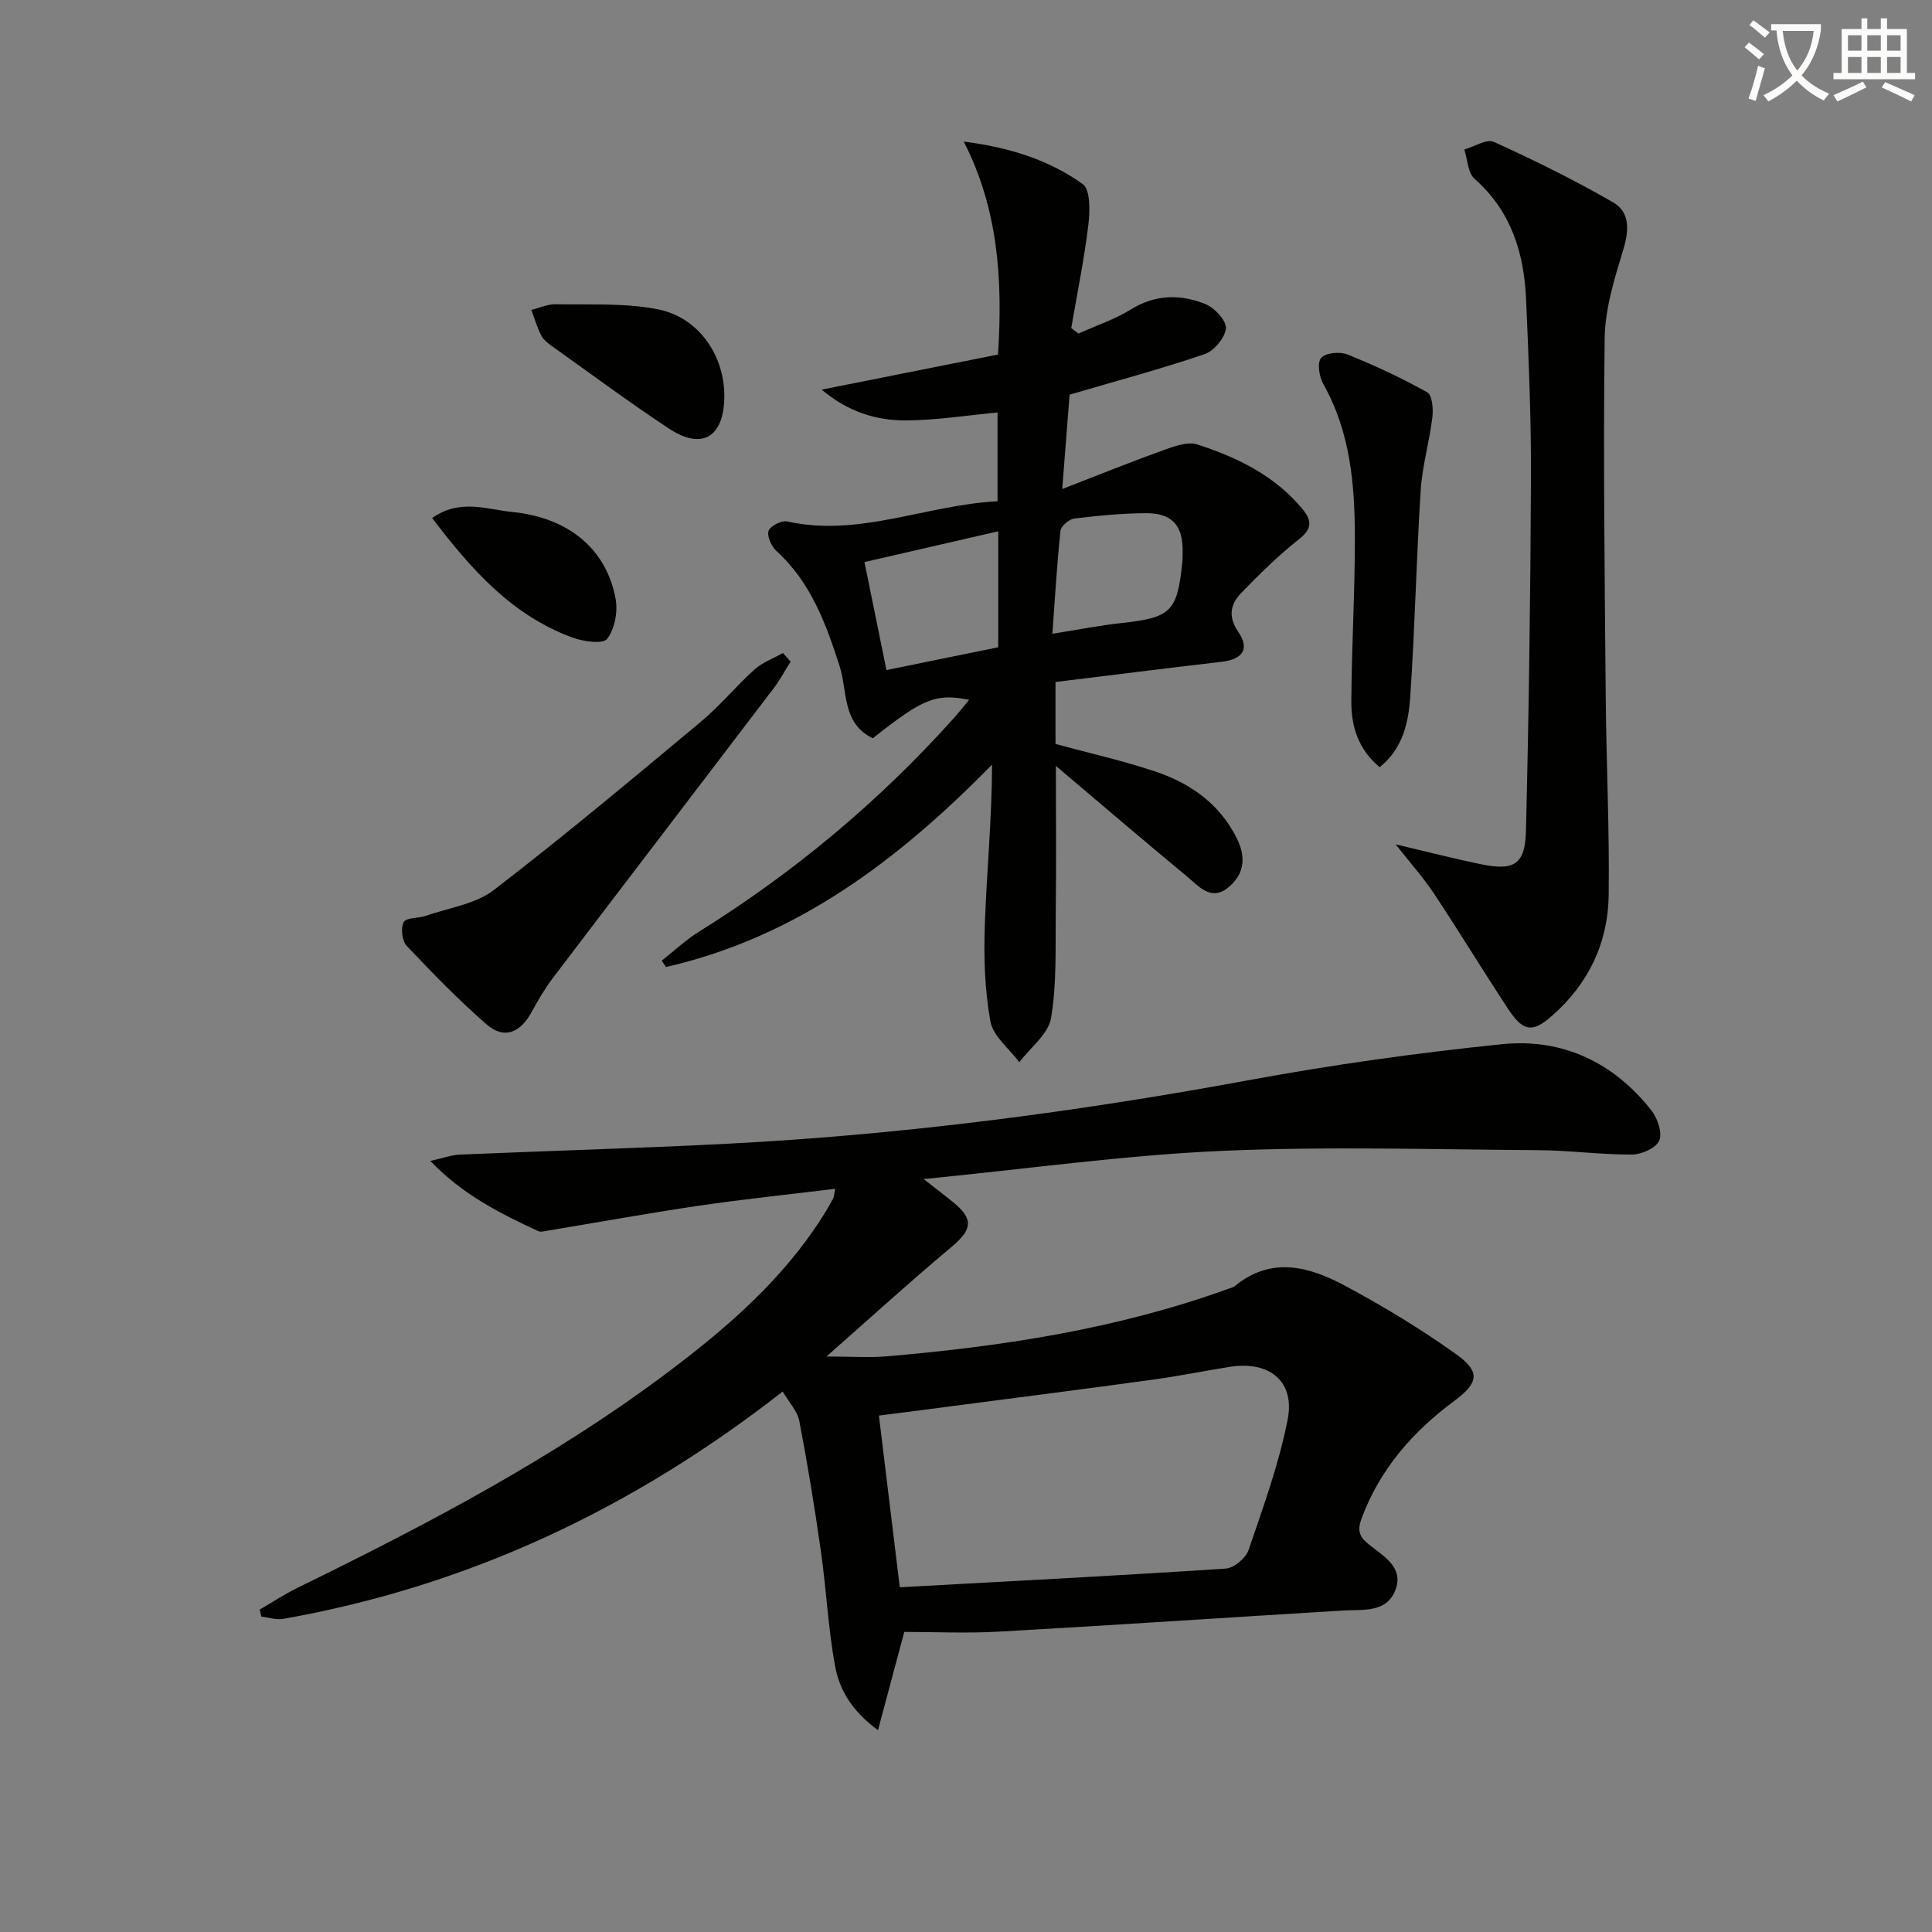
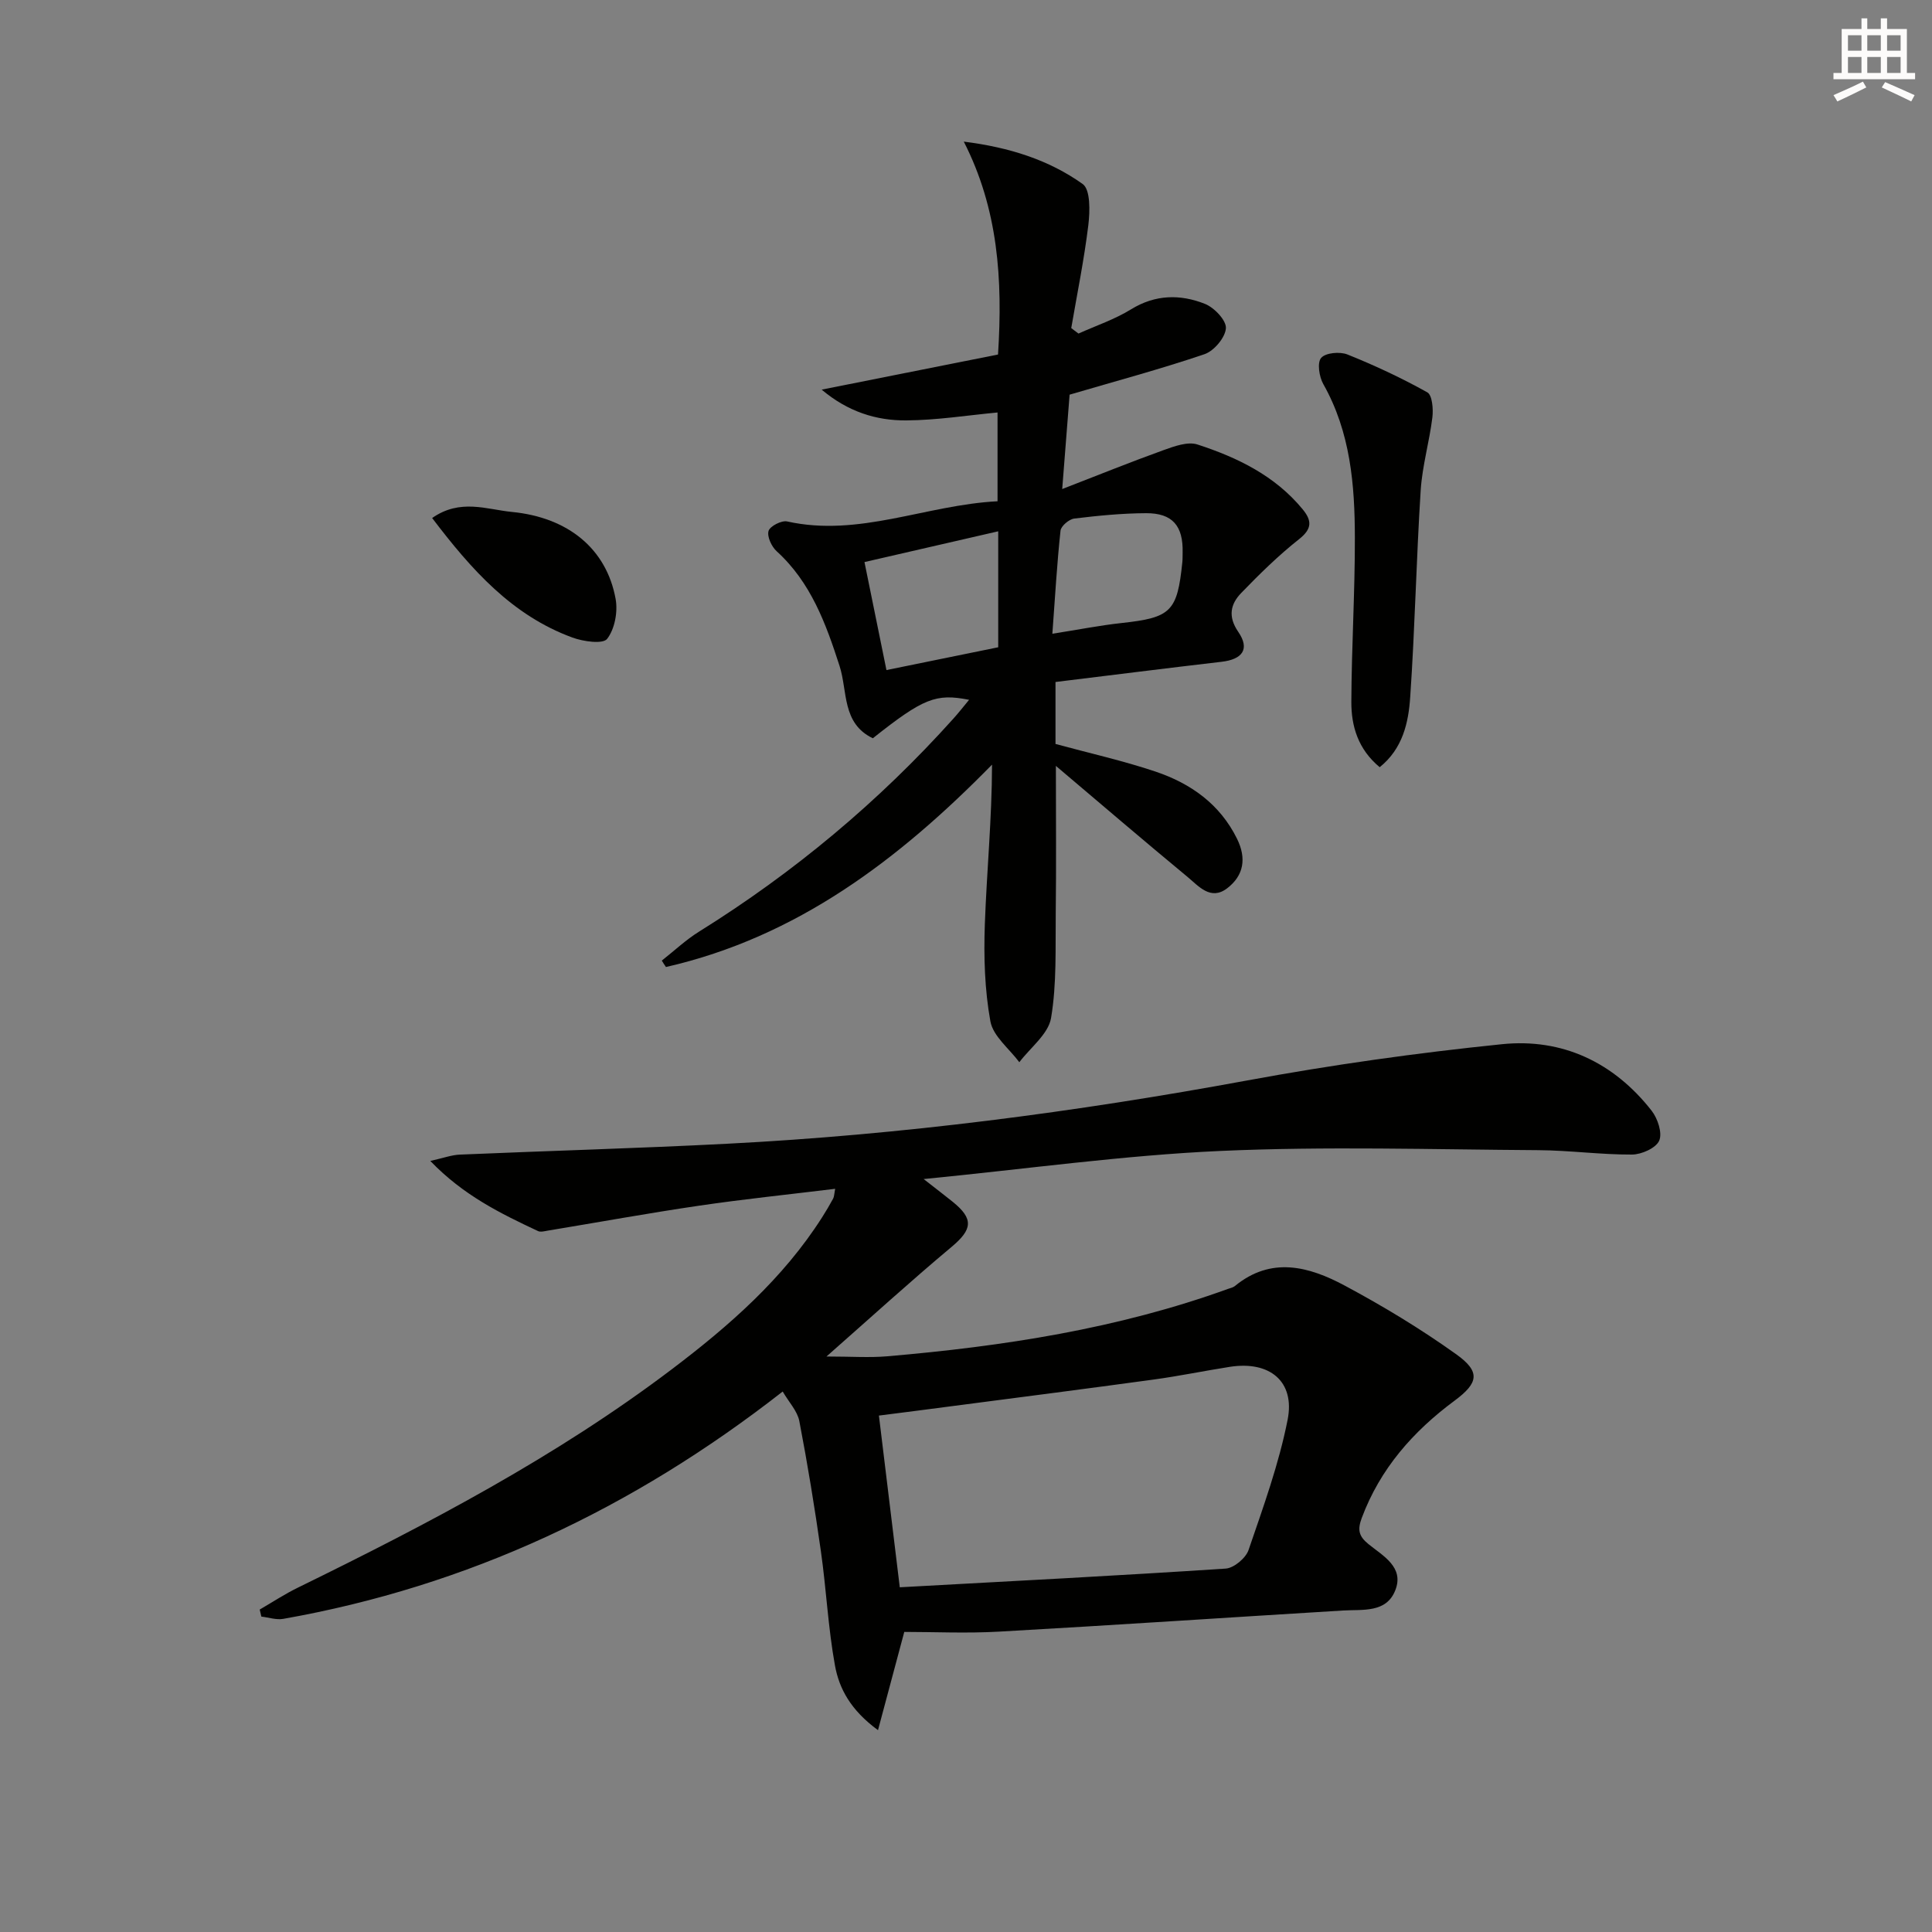
<svg xmlns="http://www.w3.org/2000/svg" enable-background="new 0 0 400 400" viewBox="0 0 400 400">
  <rect x="0" y="0" width="400" height="400" fill="#808080" stroke="none" />
-   <path d="m362.1 8.8c1.1.8 2.1 1.6 3.1 2.4l-1 1.1c-1.3-1.1-2.3-2-3-2.5zm1.9 4.8c.5.2.9.4 1.4.5-.6 2.3-1.3 4.5-1.9 6.8l-1.5-.5c.8-2.1 1.4-4.3 2-6.8zm-1-9.4c1.3.9 2.4 1.8 3.4 2.5l-1 1.1c-1.4-1.2-2.4-2.1-3.2-2.6zm3.7 2.2v-1.4h10.3v1.2c-.5 3.6-1.8 6.8-4 9.4 1.5 1.6 3.4 2.8 5.7 3.8-.3.4-.7.8-1.1 1.4-2.3-1.1-4.1-2.5-5.6-4.1-1.6 1.6-3.6 3.1-5.9 4.3-.3-.5-.7-.9-1-1.3 2.4-1.1 4.4-2.5 6-4.1-1.9-2.5-3-5.6-3.3-9.3h-1.1zm8.8 0h-6.4c.3 3.3 1.3 6 3 8.2 2-2.3 3.1-5.1 3.4-8.2z" fill="#fcfbfa" />
  <path d="m385.3 3.8h1.3v2.2h2.8v-2.2h1.3v2.2h4.1v9.1h1.7v1.3h-16.9v-1.3h1.7v-9.1h4.1v-2.2zm.4 13.1.7 1.2c-1.8.9-3.8 1.9-6 2.9-.2-.4-.5-.8-.8-1.3 2.3-1 4.3-1.9 6.1-2.8zm-3.1-6.4h2.8v-3.2h-2.8zm0 4.6h2.8v-3.3h-2.8zm4-4.6h2.8v-3.2h-2.8zm0 4.6h2.8v-3.3h-2.8zm3.7 1.9c2.1.9 4.1 1.8 6.1 2.7l-.7 1.3c-2.2-1.1-4.2-2-6.1-2.9zm3.2-9.7h-2.8v3.2h2.8zm-2.8 7.8h2.8v-3.3h-2.8z" fill="#fcfbfa" />
  <g fill="#010100">
    <path d="m162.05 288.1c-31.08 24.29-65.17 40.31-103.42 47.07-1.43.25-3.01-.3-4.52-.47-.11-.49-.23-.97-.34-1.46 2.63-1.52 5.18-3.21 7.91-4.54 26.92-13.18 53.45-27.06 77.44-45.23 11.85-8.97 22.99-18.72 31.09-31.44.8-1.26 1.57-2.55 2.28-3.87.22-.4.21-.93.42-2.03-9.57 1.17-18.89 2.13-28.14 3.49-10.5 1.54-20.95 3.45-31.42 5.18-.65.11-1.43.33-1.96.08-7.76-3.64-15.46-7.4-22.3-14.52 2.74-.61 4.41-1.24 6.1-1.31 18.44-.79 36.9-1.3 55.34-2.25 36.21-1.86 72.07-6.54 107.73-13.11 17.44-3.22 35.07-5.7 52.71-7.5 12.48-1.28 23.14 3.75 30.98 13.77 1.26 1.61 2.26 4.63 1.57 6.2-.67 1.54-3.66 2.87-5.64 2.88-6.46.03-12.92-.87-19.39-.91-21.94-.14-43.92-.82-65.82.16-20.01.9-39.93 3.71-61.44 5.82 2.78 2.17 4.4 3.41 5.98 4.68 4.44 3.57 4.12 5.75-.2 9.37-8.5 7.11-16.7 14.59-25.9 22.69 5.15 0 8.87.27 12.53-.04 24.05-2.06 47.81-5.7 70.64-13.97.47-.17 1.01-.27 1.38-.57 7.52-6.2 15.34-4.06 22.68-.14 7.99 4.27 15.8 9 23.16 14.26 5.06 3.62 4.61 5.93-.33 9.59-8.6 6.37-15.42 14.09-19.23 24.29-.92 2.46-.64 3.79 1.42 5.45 2.99 2.42 7.41 4.75 5.52 9.53-1.86 4.74-6.73 3.94-10.86 4.19-23.72 1.44-47.44 3.04-71.16 4.37-6.74.38-13.51.06-19.64.06-1.66 6.22-3.42 12.77-5.44 20.34-5.67-4.15-8.04-8.6-8.91-13.39-1.42-7.79-1.79-15.77-2.91-23.63-1.28-9.02-2.75-18.03-4.47-26.98-.41-2.08-2.15-3.89-3.44-6.11zm19.92 4.98c1.46 12.02 2.83 23.32 4.32 35.55 22.79-1.25 45.14-2.4 67.47-3.87 1.71-.11 4.17-2.17 4.74-3.85 3.04-8.88 6.28-17.8 8.09-26.97 1.57-7.96-3.75-12.24-11.97-10.95-5.24.82-10.44 1.9-15.69 2.62-14.09 1.93-28.2 3.74-42.3 5.58-4.73.63-9.47 1.23-14.66 1.89z" />
    <path d="m137.02 198.88c2.56-2.01 4.97-4.29 7.72-6 19.63-12.23 37.21-26.9 52.66-44.11 1.09-1.21 2.09-2.5 3.24-3.88-6.88-1.37-9.51-.3-19.93 7.96-6.45-3.1-5.19-9.73-6.9-15.01-2.82-8.73-5.93-17.28-13.02-23.72-1.05-.96-2.01-3.03-1.67-4.19.29-.99 2.69-2.23 3.85-1.97 14.9 3.31 28.72-3.42 43.56-4.18 0-6.24 0-12.31 0-18.38-6.23.58-12.55 1.6-18.89 1.64-6.23.05-12.1-1.8-17.52-6.37 12.72-2.53 24.58-4.89 36.51-7.27 1-15.58.02-30.17-7.09-44.08 9.41 1.18 17.61 3.78 24.62 8.78 1.62 1.15 1.51 5.65 1.17 8.48-.87 7.15-2.32 14.24-3.54 21.35.5.38 1 .75 1.5 1.13 3.64-1.64 7.5-2.93 10.87-5.01 5.03-3.1 10.19-3.16 15.28-1.15 1.94.76 4.47 3.41 4.37 5.05-.12 1.93-2.46 4.71-4.43 5.38-9.1 3.09-18.4 5.58-27.93 8.38-.47 6-.96 12.22-1.53 19.54 7.47-2.89 14.18-5.61 20.99-8.06 2.23-.8 5.01-1.82 7.02-1.16 8.27 2.69 16.05 6.46 21.77 13.41 1.91 2.33 2 4.02-.73 6.18-4.27 3.37-8.2 7.23-11.99 11.15-2.2 2.28-2.81 4.85-.61 8.05 2.44 3.56.89 5.7-3.49 6.2-11.36 1.32-22.71 2.76-34.35 4.18v12.83c7.07 1.92 14.02 3.47 20.74 5.73 7.26 2.45 13.31 6.72 16.85 13.91 1.98 4.02 1.41 7.6-2.05 10.24-3.43 2.62-5.9-.45-8.2-2.35-8.92-7.38-17.72-14.91-27.26-22.99 0 10.91.09 20.64-.03 30.38-.09 7.29.23 14.69-.97 21.82-.56 3.32-4.28 6.12-6.57 9.15-2.08-2.8-5.43-5.38-5.99-8.46-1.19-6.56-1.39-13.4-1.15-20.1.39-10.9 1.46-21.77 1.49-33.05-19.33 19.71-40.43 35.71-67.51 41.9-.31-.43-.59-.88-.86-1.33zm69.65-88.88c-9.51 2.19-18.54 4.26-27.69 6.37 1.62 7.97 3.06 15.06 4.55 22.36 7.97-1.62 15.53-3.17 23.14-4.72 0-7.75 0-15.34 0-24.01zm11.21 21.21c5.48-.86 9.84-1.73 14.25-2.21 10.31-1.12 11.61-2.33 12.66-12.61.07-.66.04-1.33.06-1.99.13-5.52-2.09-8.17-7.56-8.15-4.96.02-9.94.51-14.87 1.11-1.07.13-2.74 1.54-2.85 2.5-.74 6.88-1.13 13.79-1.69 21.35z" />
-     <path d="m288.95 174.81c6.2 1.46 11.9 2.93 17.66 4.12 6.83 1.41 9.15.07 9.32-6.82.6-24.4.94-48.82 1.04-73.23.05-12.3-.47-24.61-1.01-36.91-.42-9.57-3.08-18.26-10.67-24.95-1.4-1.24-1.45-4-2.12-6.06 2.06-.59 4.62-2.26 6.11-1.59 8.4 3.82 16.7 7.91 24.69 12.52 3.54 2.04 3.32 5.81 2.11 9.81-1.81 5.97-3.77 12.19-3.85 18.33-.31 24.8.01 49.62.22 74.43.12 13.63.79 27.27.61 40.9-.13 9.88-4.21 18.36-11.74 24.96-4.05 3.55-5.96 3.31-9.1-1.46-5.21-7.91-10.13-16.03-15.37-23.92-2.27-3.4-5.03-6.47-7.9-10.13z" />
-     <path d="m163.69 136.98c-1.17 1.86-2.22 3.82-3.54 5.56-15.2 19.98-30.47 39.91-45.65 59.9-1.7 2.24-3.14 4.71-4.49 7.19-2.28 4.15-5.62 5.64-9.27 2.46-5.83-5.08-11.24-10.65-16.55-16.28-.96-1.02-1.26-3.68-.6-4.9.52-.97 3.02-.76 4.57-1.3 4.75-1.66 10.25-2.4 14.05-5.32 14.62-11.23 28.77-23.08 42.93-34.89 3.95-3.29 7.24-7.35 11.07-10.79 1.65-1.48 3.91-2.29 5.89-3.41.52.59 1.05 1.18 1.59 1.78z" />
    <path d="m285.65 158.84c-4.49-3.73-5.89-8.51-5.87-13.54.05-11.31.75-22.62.73-33.92-.01-11-.91-21.9-6.53-31.85-.86-1.52-1.31-4.44-.45-5.43.91-1.07 3.87-1.34 5.44-.71 5.66 2.27 11.22 4.87 16.54 7.84 1.02.57 1.26 3.46 1.05 5.18-.62 5.05-2.09 10.02-2.42 15.08-.91 14.26-1.19 28.56-2.17 42.81-.35 5.3-1.54 10.7-6.32 14.54z" />
-     <path d="m149.96 82.37c-.17 8.19-4.65 10.85-11.45 6.37-8.14-5.37-15.98-11.2-23.93-16.86-.93-.66-1.98-1.41-2.49-2.37-.89-1.68-1.41-3.56-2.08-5.35 1.69-.41 3.38-1.21 5.06-1.17 7.05.14 14.26-.3 21.1 1.04 8.6 1.68 13.97 9.77 13.79 18.34z" />
    <path d="m89.47 107.25c5.81-4.07 11.29-1.77 16.51-1.26 11.72 1.14 19.61 7.7 21.48 18.03.48 2.65-.18 6.21-1.76 8.25-.87 1.13-4.93.56-7.18-.27-12.5-4.58-20.92-14.05-29.05-24.75z" />
  </g>
</svg>